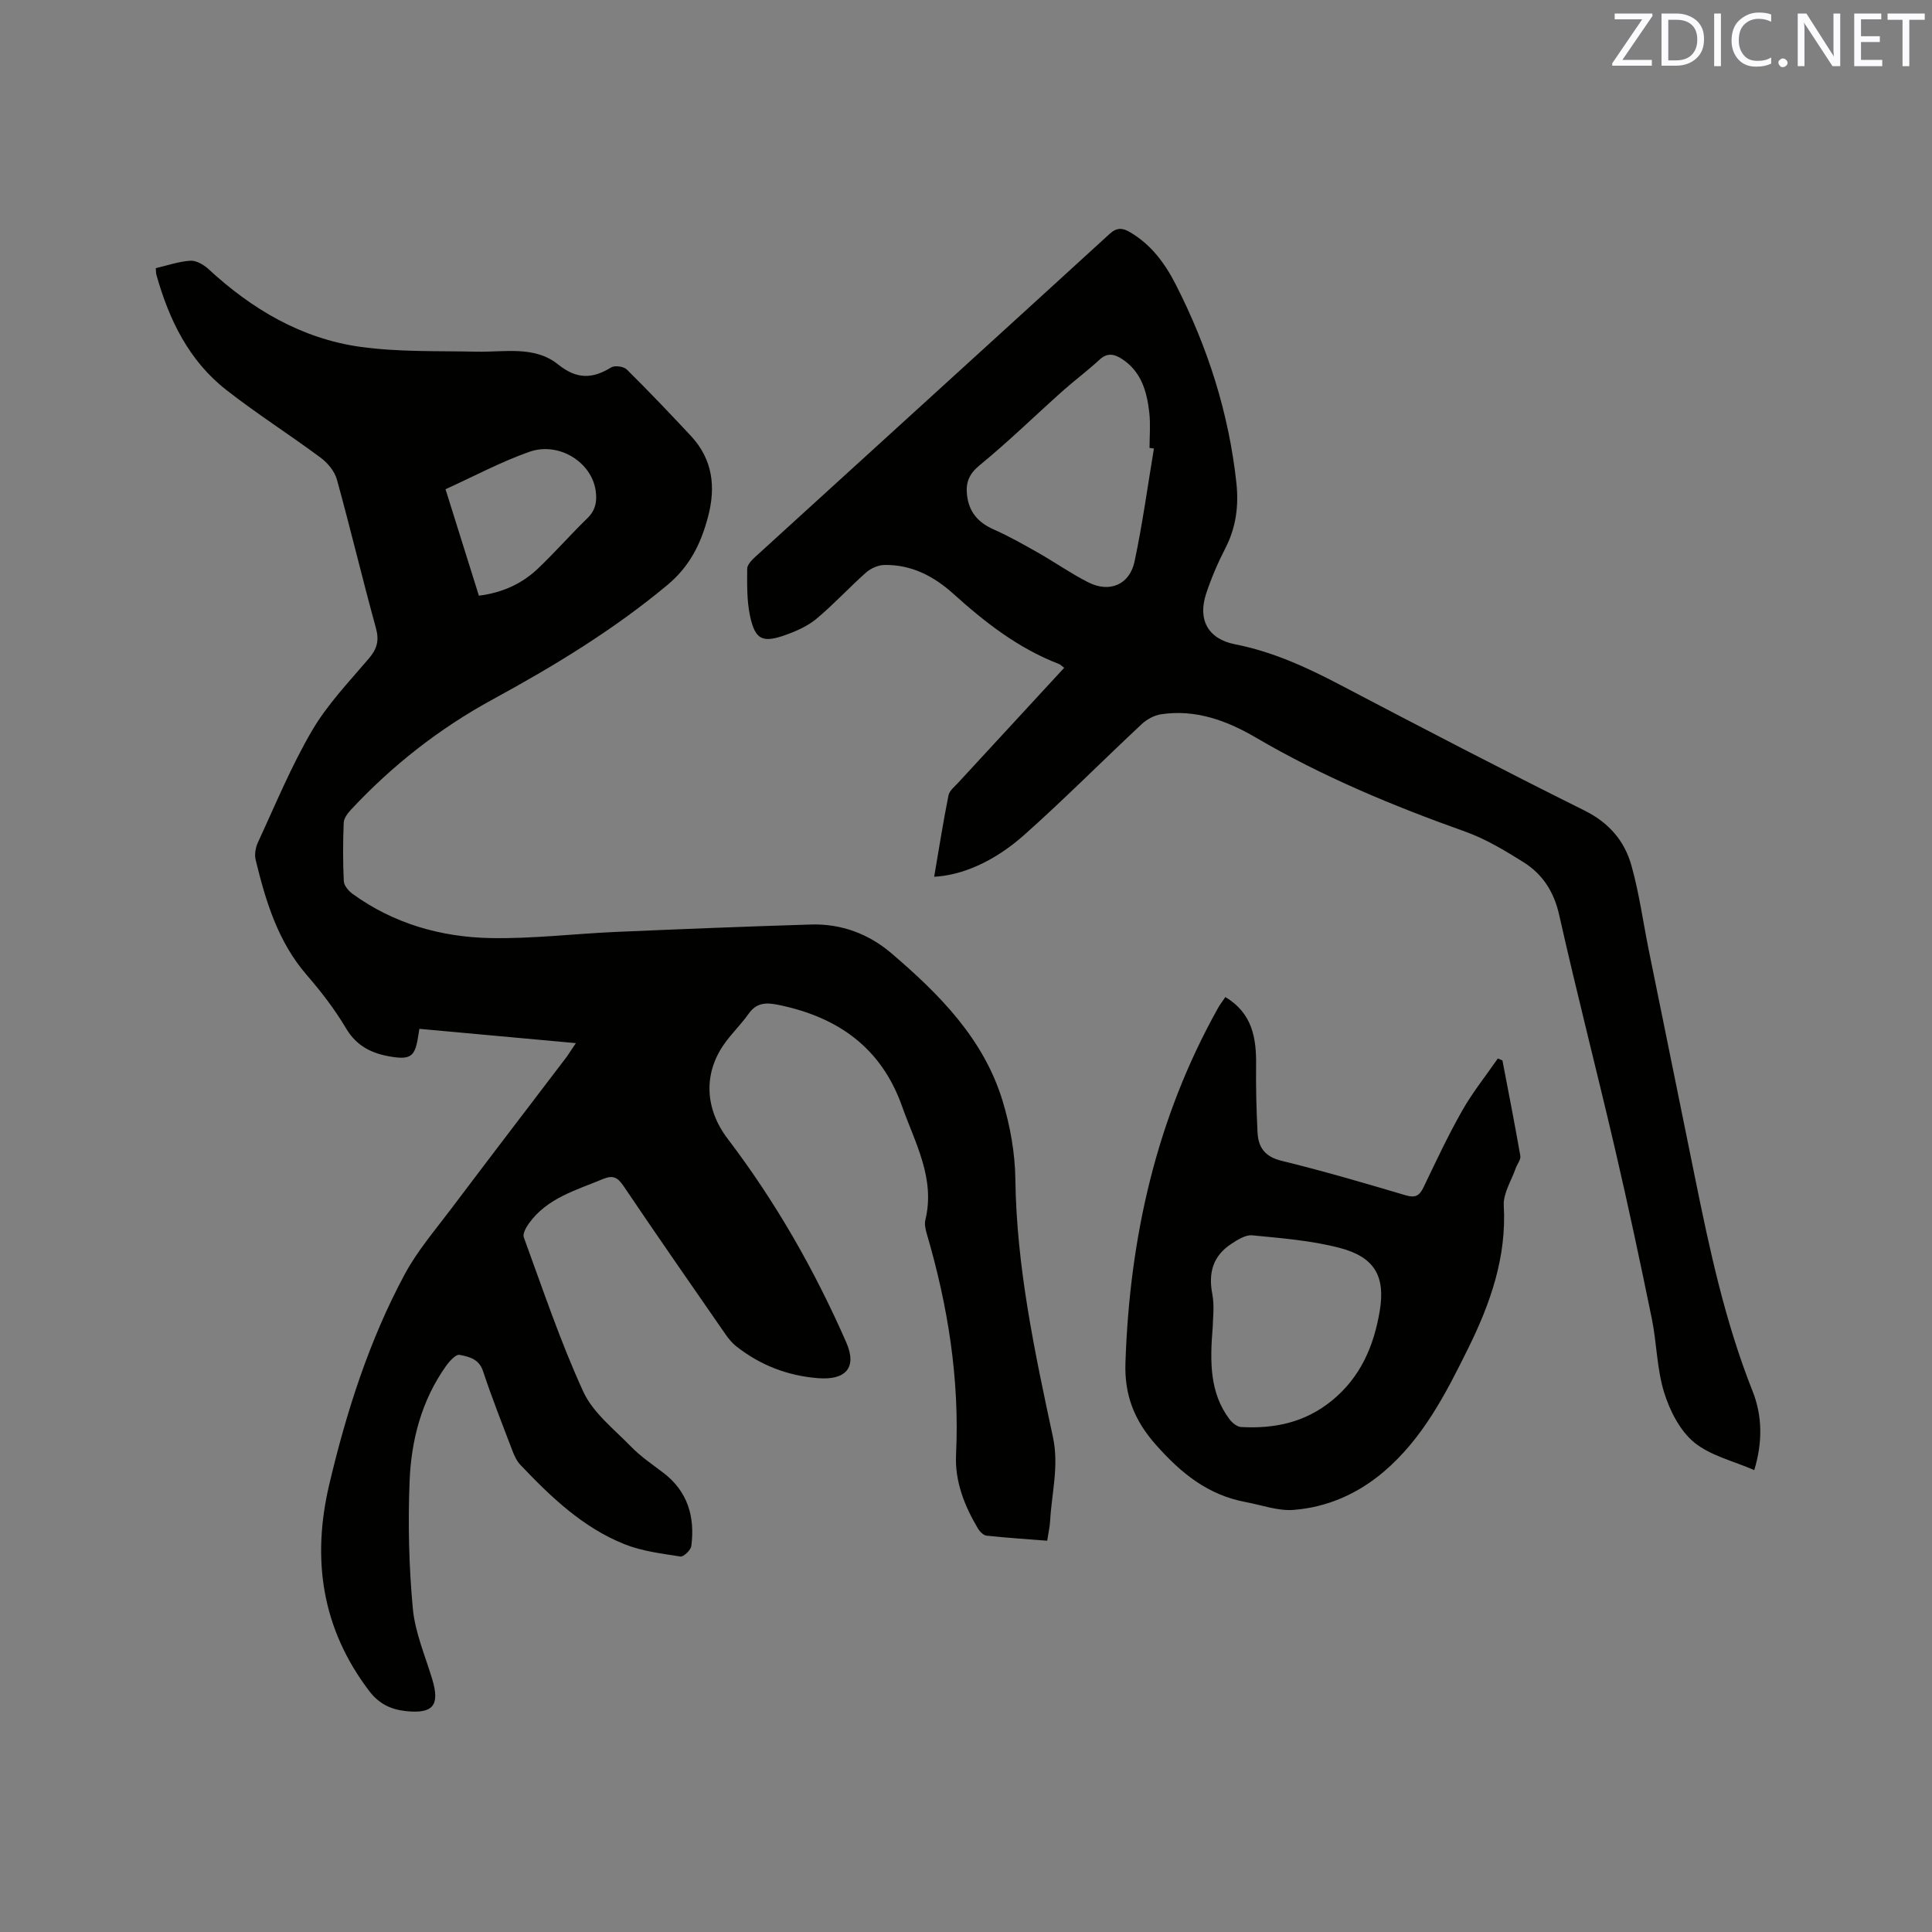
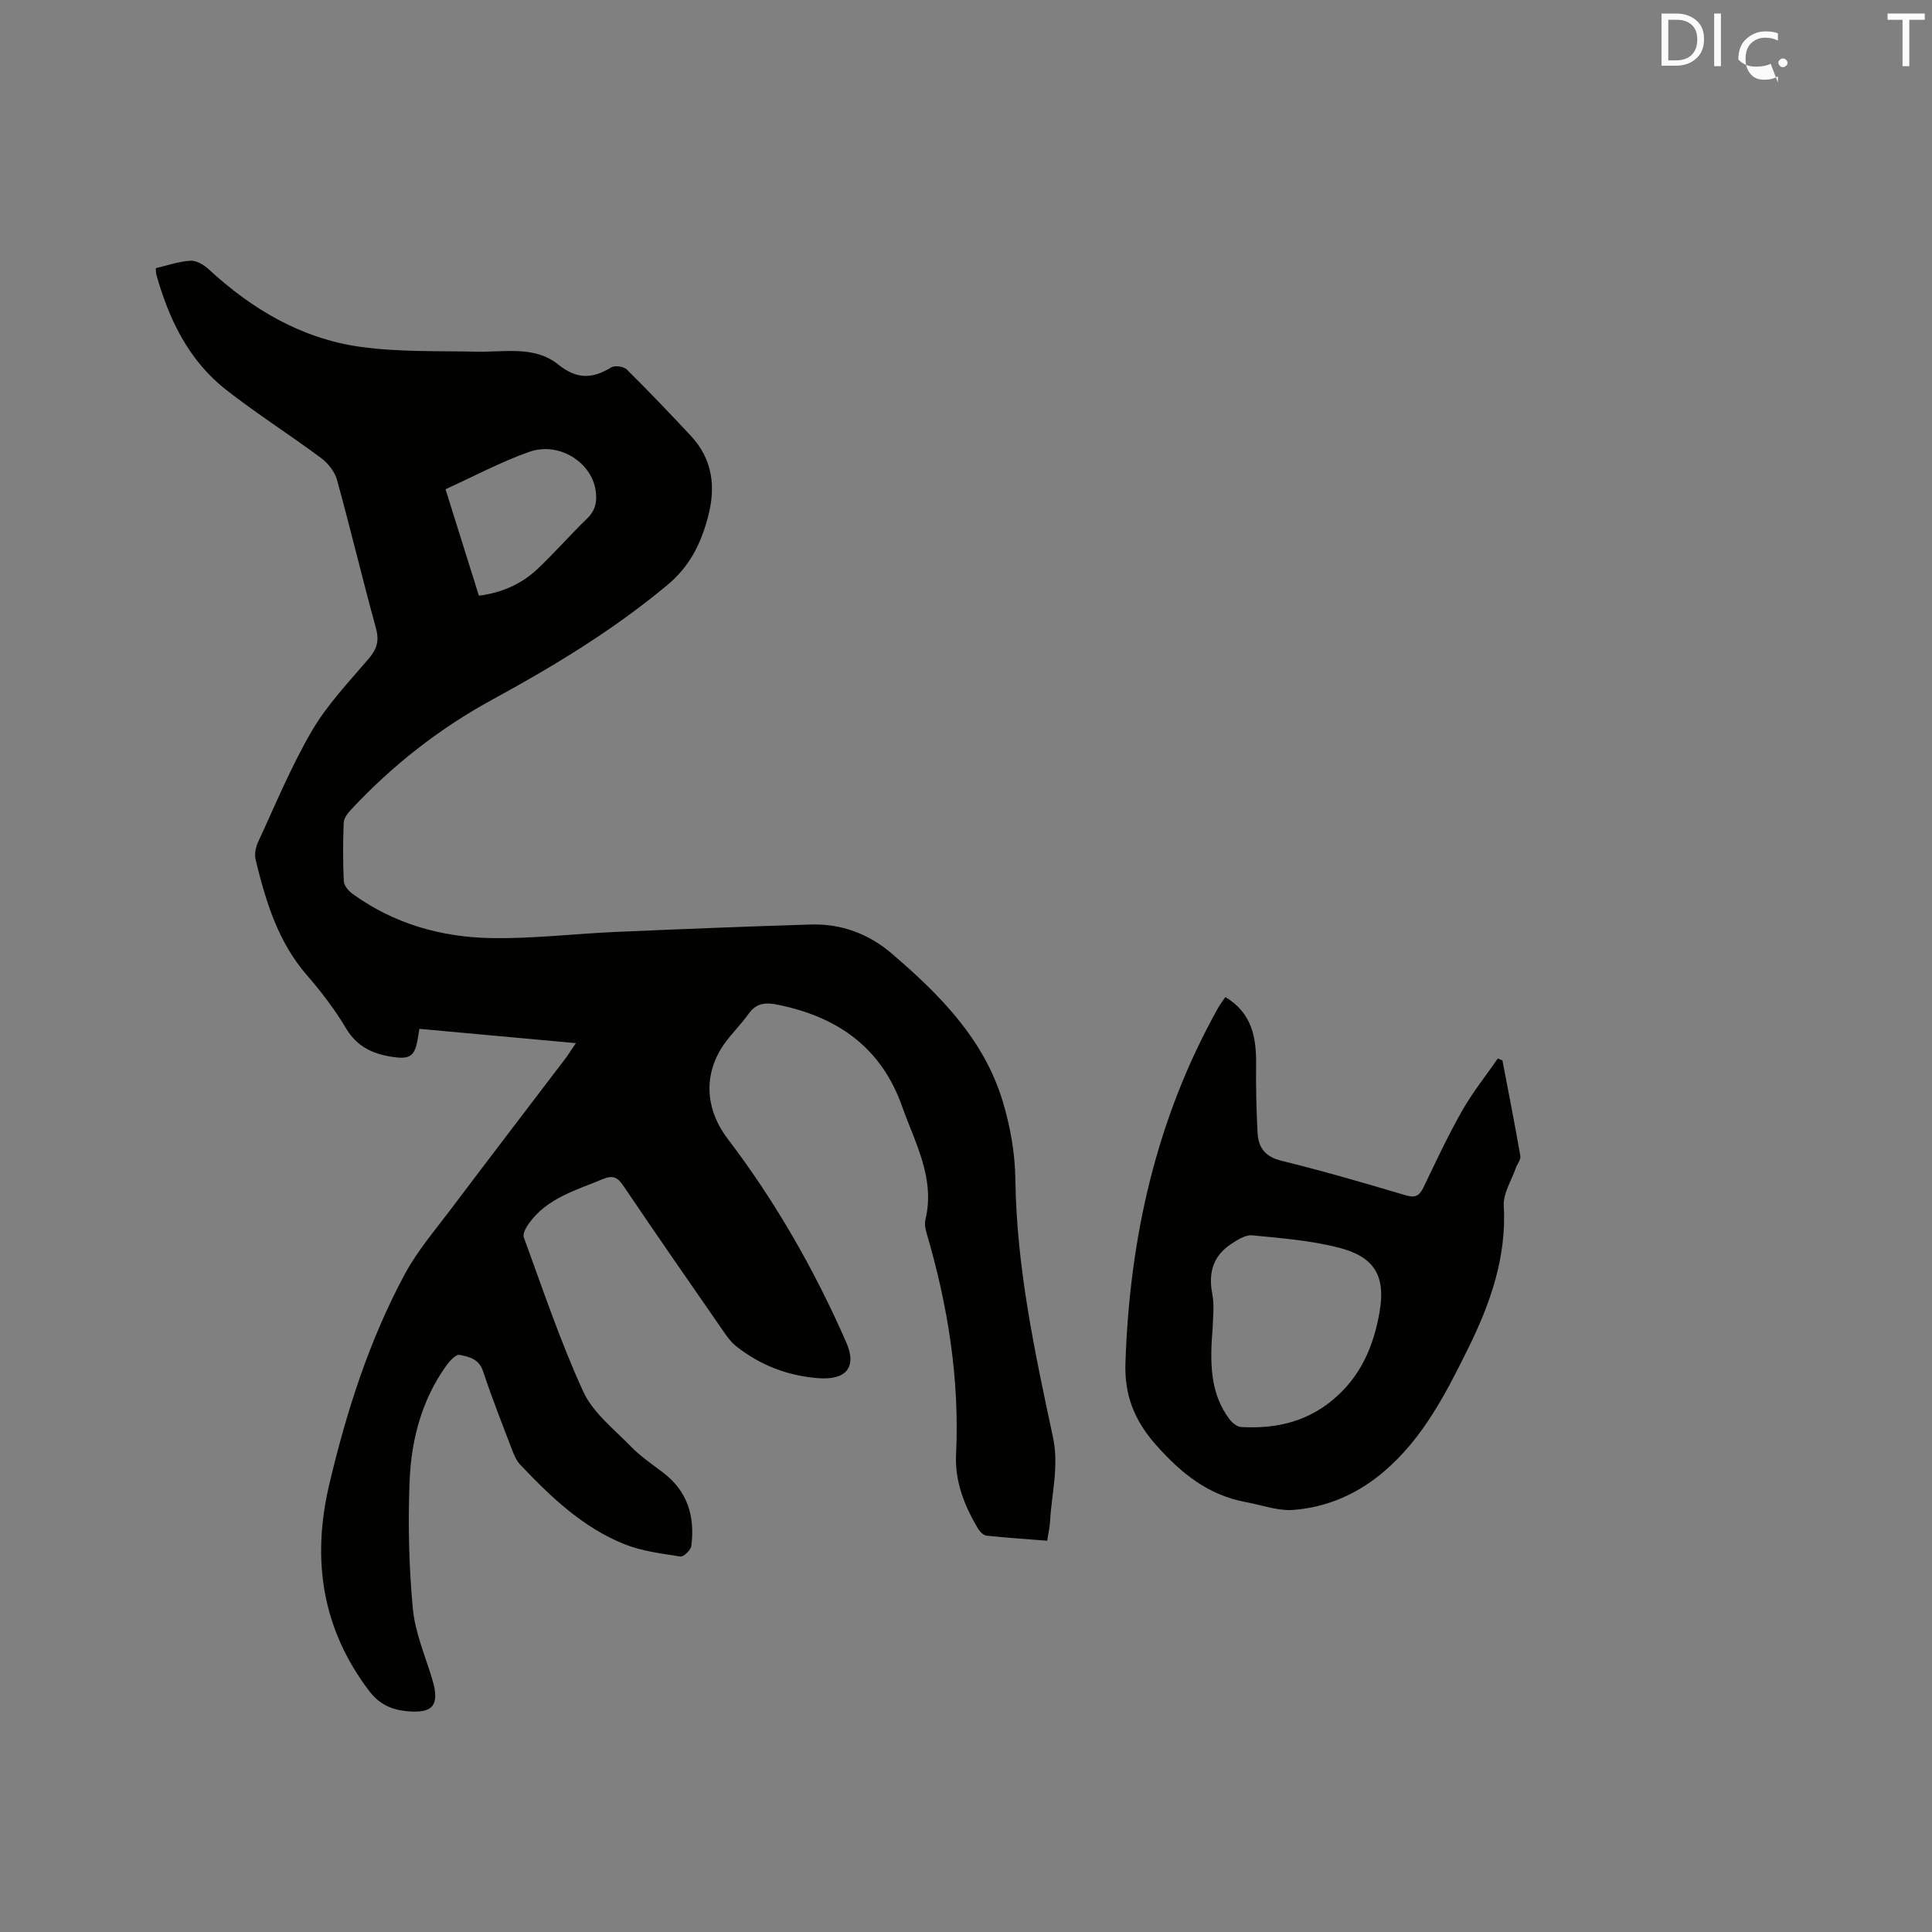
<svg xmlns="http://www.w3.org/2000/svg" enable-background="new 0 0 400 400" viewBox="0 0 400 400">
  <rect x="0" y="0" width="400" height="400" fill="#808080" stroke="none" />
  <path d="m119.23 215.97c-11.03-1.01-21.63-1.98-32.4-2.96-.13.8-.23 1.4-.33 2-.61 3.73-1.63 4.37-5.37 3.79-4.04-.63-7.26-2.13-9.51-5.93-2.31-3.9-5.13-7.56-8.1-10.99-5.99-6.91-8.5-15.28-10.59-23.85-.27-1.11-.02-2.55.47-3.62 3.61-7.78 6.88-15.77 11.2-23.14 3.18-5.43 7.66-10.11 11.78-14.95 1.69-1.98 2.16-3.71 1.45-6.29-2.81-10.21-5.25-20.51-8.07-30.72-.47-1.71-1.89-3.45-3.35-4.53-6.45-4.8-13.27-9.12-19.59-14.07-7.72-6.05-11.82-14.51-14.43-23.78-.11-.38-.08-.8-.14-1.41 2.45-.57 4.79-1.39 7.16-1.54 1.22-.07 2.75.81 3.73 1.71 9 8.32 19.28 14.42 31.47 16.12 7.92 1.1 16.04.83 24.07 1 5.78.13 11.98-1.29 16.88 2.65 3.85 3.1 7.09 3 10.98.61.74-.46 2.58-.21 3.22.42 4.52 4.46 8.9 9.07 13.24 13.71 4.56 4.88 5.25 10.58 3.57 16.87-1.47 5.53-3.77 10.2-8.41 14.06-11.15 9.29-23.42 16.74-36.09 23.64-11.08 6.03-20.89 13.71-29.47 22.94-.67.72-1.41 1.74-1.44 2.65-.16 4.02-.18 8.06.02 12.08.04.91.98 2.02 1.81 2.62 8.52 6.18 18.3 8.96 28.6 9.16 8.65.16 17.33-.9 26-1.28 13.44-.58 26.88-1.12 40.32-1.53 6.28-.19 11.96 1.94 16.69 5.99 9.9 8.47 19.07 17.67 22.98 30.55 1.58 5.2 2.57 10.79 2.64 16.22.24 18.16 4.01 35.77 7.78 53.36 1.28 5.97-.26 11.56-.58 17.32-.07 1.26-.36 2.5-.61 4.14-4.21-.33-8.39-.6-12.55-1.05-.65-.07-1.41-.84-1.79-1.48-2.8-4.71-4.8-9.76-4.53-15.32.75-15.64-1.69-30.83-6.08-45.77-.26-.89-.48-1.94-.27-2.81 2.08-8.61-2.12-15.87-4.82-23.49-4.29-12.12-13.21-18.43-25.39-20.98-2.58-.54-4.66-.64-6.38 1.79-1.52 2.16-3.46 4.02-4.99 6.17-4.46 6.24-4.04 13.55.63 19.7 9.92 13.04 18 27.18 24.57 42.18 2.28 5.2-.08 7.88-5.9 7.4-6.31-.51-11.9-2.69-16.84-6.56-.89-.7-1.65-1.63-2.3-2.57-7.06-10.19-14.14-20.37-21.07-30.64-1.23-1.82-2.19-2.32-4.3-1.44-5.55 2.31-11.5 3.92-15.27 9.14-.6.83-1.36 2.17-1.08 2.92 3.93 10.72 7.56 21.59 12.31 31.94 2.01 4.38 6.35 7.75 9.86 11.36 1.98 2.04 4.38 3.67 6.66 5.4 5.11 3.87 6.63 9.14 5.85 15.2-.11.85-1.6 2.28-2.26 2.18-3.9-.61-7.95-1.1-11.58-2.55-8.64-3.46-15.26-9.8-21.56-16.44-.77-.81-1.27-1.94-1.67-3-2.08-5.44-4.22-10.86-6.05-16.38-.84-2.56-2.93-3-4.86-3.38-.77-.15-2.1 1.31-2.8 2.3-5.08 7.14-7.22 15.38-7.55 23.91-.35 8.75-.14 17.58.67 26.3.46 4.96 2.56 9.79 4.02 14.65 1.62 5.37.18 7.16-5.31 6.61-3.21-.32-5.69-1.48-7.75-4.19-9.82-12.93-11.91-27.28-8.26-42.75 3.56-15.09 8.26-29.82 15.62-43.51 2.58-4.8 6.22-9.05 9.53-13.44 7.97-10.58 16.03-21.1 24.05-31.64.54-.78 1.03-1.57 1.86-2.78zm-20.08-92.64c4.95-.63 8.94-2.5 12.23-5.62 3.53-3.35 6.74-7.03 10.23-10.42 1.74-1.68 2.03-3.57 1.71-5.76-.87-5.86-7.62-10.14-13.74-7.98-5.92 2.09-11.52 5.1-17.34 7.74 2.35 7.48 4.59 14.62 6.91 22.04z" fill="#010100" />
-   <path d="m363.2 304.37c-4.34-1.9-9.11-2.98-12.48-5.77-2.94-2.44-5.02-6.56-6.19-10.34-1.51-4.9-1.51-10.23-2.55-15.3-2.4-11.71-4.89-23.41-7.6-35.05-3.77-16.19-7.93-32.28-11.57-48.49-1.09-4.83-3.44-8.44-7.41-10.93-3.84-2.4-7.81-4.8-12.04-6.31-14.99-5.34-29.59-11.41-43.36-19.48-5.99-3.51-12.49-5.91-19.66-4.81-1.41.22-2.93 1.06-3.99 2.06-8.13 7.59-15.97 15.5-24.28 22.9-6.35 5.65-13.03 8.39-18.66 8.67.97-5.67 1.85-11.27 2.96-16.83.2-1.01 1.32-1.88 2.1-2.73 7.24-7.87 14.5-15.73 21.86-23.7-.5-.36-.78-.68-1.14-.81-8.35-3.22-15.26-8.6-21.82-14.52-4.05-3.66-8.72-6.07-14.3-5.96-1.28.03-2.8.71-3.78 1.58-3.48 3.09-6.65 6.55-10.21 9.53-1.81 1.52-4.14 2.56-6.4 3.37-4.82 1.72-6.33 1.02-7.39-3.91-.68-3.16-.61-6.52-.59-9.78 0-.84.95-1.81 1.68-2.48 24.44-22.29 48.93-44.53 73.34-66.84 1.49-1.37 2.66-1.29 4.2-.39 4.4 2.56 7.29 6.5 9.51 10.86 6.6 12.93 10.98 26.57 12.55 41.06.51 4.74-.06 9.23-2.29 13.55-1.55 3-2.89 6.15-3.96 9.35-1.81 5.43.39 9.43 5.96 10.52 7.79 1.53 14.84 4.76 21.8 8.42 16.78 8.8 33.59 17.56 50.56 26 5.09 2.53 8.31 6.31 9.73 11.42 1.62 5.78 2.42 11.79 3.62 17.69 3.15 15.56 6.34 31.12 9.49 46.68 3.05 15.05 6.25 30.04 11.95 44.39 2.08 5.21 2.08 10.72.36 16.38zm-124.29-211.51c-.3-.04-.61-.08-.91-.12 0-2.44.22-4.9-.05-7.31-.5-4.4-1.67-8.57-5.75-11.17-1.56-.99-2.97-1.26-4.56.21-2.49 2.3-5.22 4.33-7.75 6.59-5.69 5.08-11.15 10.42-17.04 15.24-2.23 1.83-2.93 3.6-2.64 6.19.4 3.52 2.3 5.7 5.51 7.12 3.18 1.41 6.22 3.13 9.25 4.85 3.48 1.98 6.78 4.3 10.35 6.11 4.38 2.22 8.55.5 9.57-4.3 1.65-7.73 2.71-15.59 4.02-23.41z" fill="#010100" />
  <path d="m253.7 206.43c5.58 3.35 6.43 8.46 6.36 14.1-.06 4.64.07 9.3.3 13.94.16 3.1 1.53 5.02 4.97 5.86 8.63 2.11 17.17 4.61 25.69 7.14 1.97.58 2.84.13 3.68-1.6 2.57-5.34 5.08-10.73 8-15.87 2.15-3.8 4.92-7.25 7.41-10.85.32.13.64.26.95.39 1.26 6.59 2.56 13.17 3.71 19.78.13.77-.66 1.69-.96 2.56-.89 2.57-2.61 5.19-2.47 7.71.61 10.69-2.79 20.31-7.37 29.57-4.59 9.29-9.33 18.6-17.45 25.52-5.4 4.6-11.71 7.38-18.7 7.93-3.22.25-6.57-1-9.85-1.61-7.85-1.45-13.43-5.96-18.69-11.91-4.54-5.13-6.48-10.39-6.27-16.88.85-25.88 6.36-50.54 19.07-73.33.39-.76.92-1.42 1.62-2.45zm-2.62 68.31c-.62 7.45-.57 13.68 3.45 19.07.56.75 1.58 1.6 2.43 1.64 6.84.38 13.15-.9 18.72-5.41 6.01-4.86 8.75-11.35 9.97-18.56 1.23-7.26-1.07-11.22-8.26-13.11-5.87-1.54-12.05-2.01-18.13-2.61-1.39-.14-3.05.93-4.36 1.79-3.77 2.48-4.76 5.98-3.9 10.4.48 2.56.08 5.28.08 6.79z" fill="#010100" />
  <g fill="#fbfafc">
-     <path d="m342.2 3.2-6.3 9.2h6.1v1.2h-8.2v-.5l6.2-9.1h-5.7v-1.2h7.8v.4z" />
    <path d="m344 13.7v-10.9h3.1c1.6 0 3 .5 4.1 1.4 1.1 1 1.6 2.2 1.6 3.9s-.5 3-1.6 4-2.5 1.5-4.2 1.5h-3zm1.4-9.6v8.4h1.6c1.4 0 2.5-.4 3.2-1.1.8-.8 1.2-1.8 1.2-3.2s-.4-2.4-1.2-3.1-1.8-1-3.1-1z" />
    <path d="m356.3 2.8v10.9h-1.4v-10.9z" />
-     <path d="m366.6 13.2c-.8.4-1.8.6-3 .6-1.6 0-2.8-.5-3.7-1.5s-1.4-2.3-1.4-3.9c0-1.7.5-3.2 1.6-4.2s2.4-1.6 4-1.6c1 0 1.9.1 2.6.4v1.5c-.8-.4-1.6-.6-2.6-.6-1.2 0-2.2.4-3 1.2s-1.1 1.9-1.1 3.3c0 1.3.4 2.3 1.1 3.1s1.6 1.1 2.8 1.1c1.1 0 2-.2 2.8-.7v1.3z" />
+     <path d="m366.6 13.2c-.8.4-1.8.6-3 .6-1.6 0-2.8-.5-3.7-1.5c0-1.7.5-3.2 1.6-4.2s2.4-1.6 4-1.6c1 0 1.9.1 2.6.4v1.5c-.8-.4-1.6-.6-2.6-.6-1.2 0-2.2.4-3 1.2s-1.1 1.9-1.1 3.3c0 1.3.4 2.3 1.1 3.1s1.6 1.1 2.8 1.1c1.1 0 2-.2 2.8-.7v1.3z" />
    <path d="m368.2 13c0-.3.1-.5.3-.6.2-.2.4-.3.6-.3.3 0 .5.1.7.3s.3.4.3.6-.1.5-.3.6c-.2.2-.4.3-.7.3s-.5-.1-.6-.3c-.2-.2-.3-.4-.3-.6z" />
-     <path d="m381.1 13.7h-1.7l-5.5-8.4c-.2-.2-.3-.5-.4-.7 0 .2.1.8.1 1.5v7.6h-1.4v-10.9h1.8l5.3 8.3c.3.4.4.6.4.8 0-.3-.1-.8-.1-1.6v-7.5h1.4v10.9z" />
-     <path d="m389.7 13.7h-5.8v-10.9h5.6v1.2h-4.2v3.5h3.9v1.2h-3.9v3.7h4.4z" />
    <path d="m398.4 4.1h-3.1v9.6h-1.4v-9.6h-3.1v-1.3h7.7v1.3z" />
  </g>
</svg>